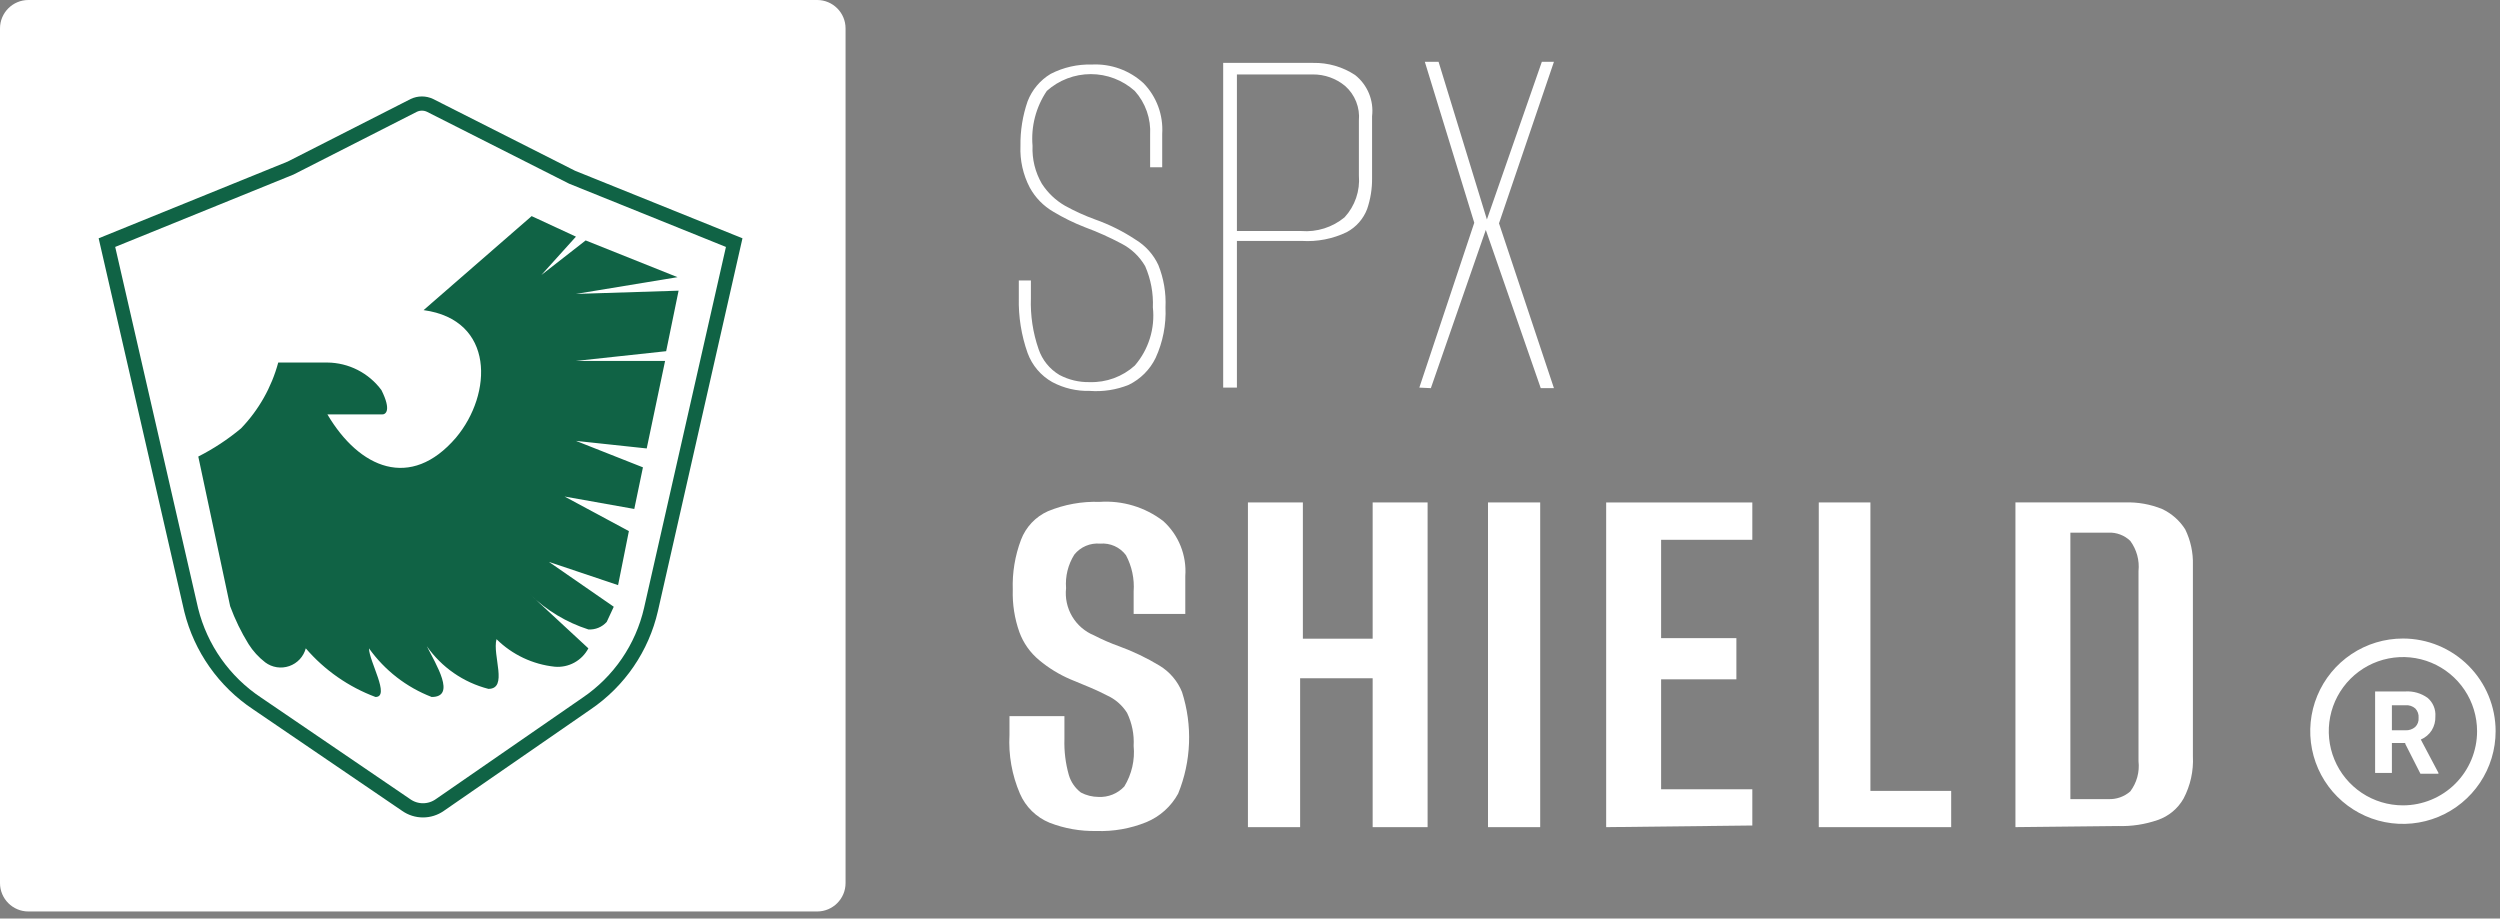
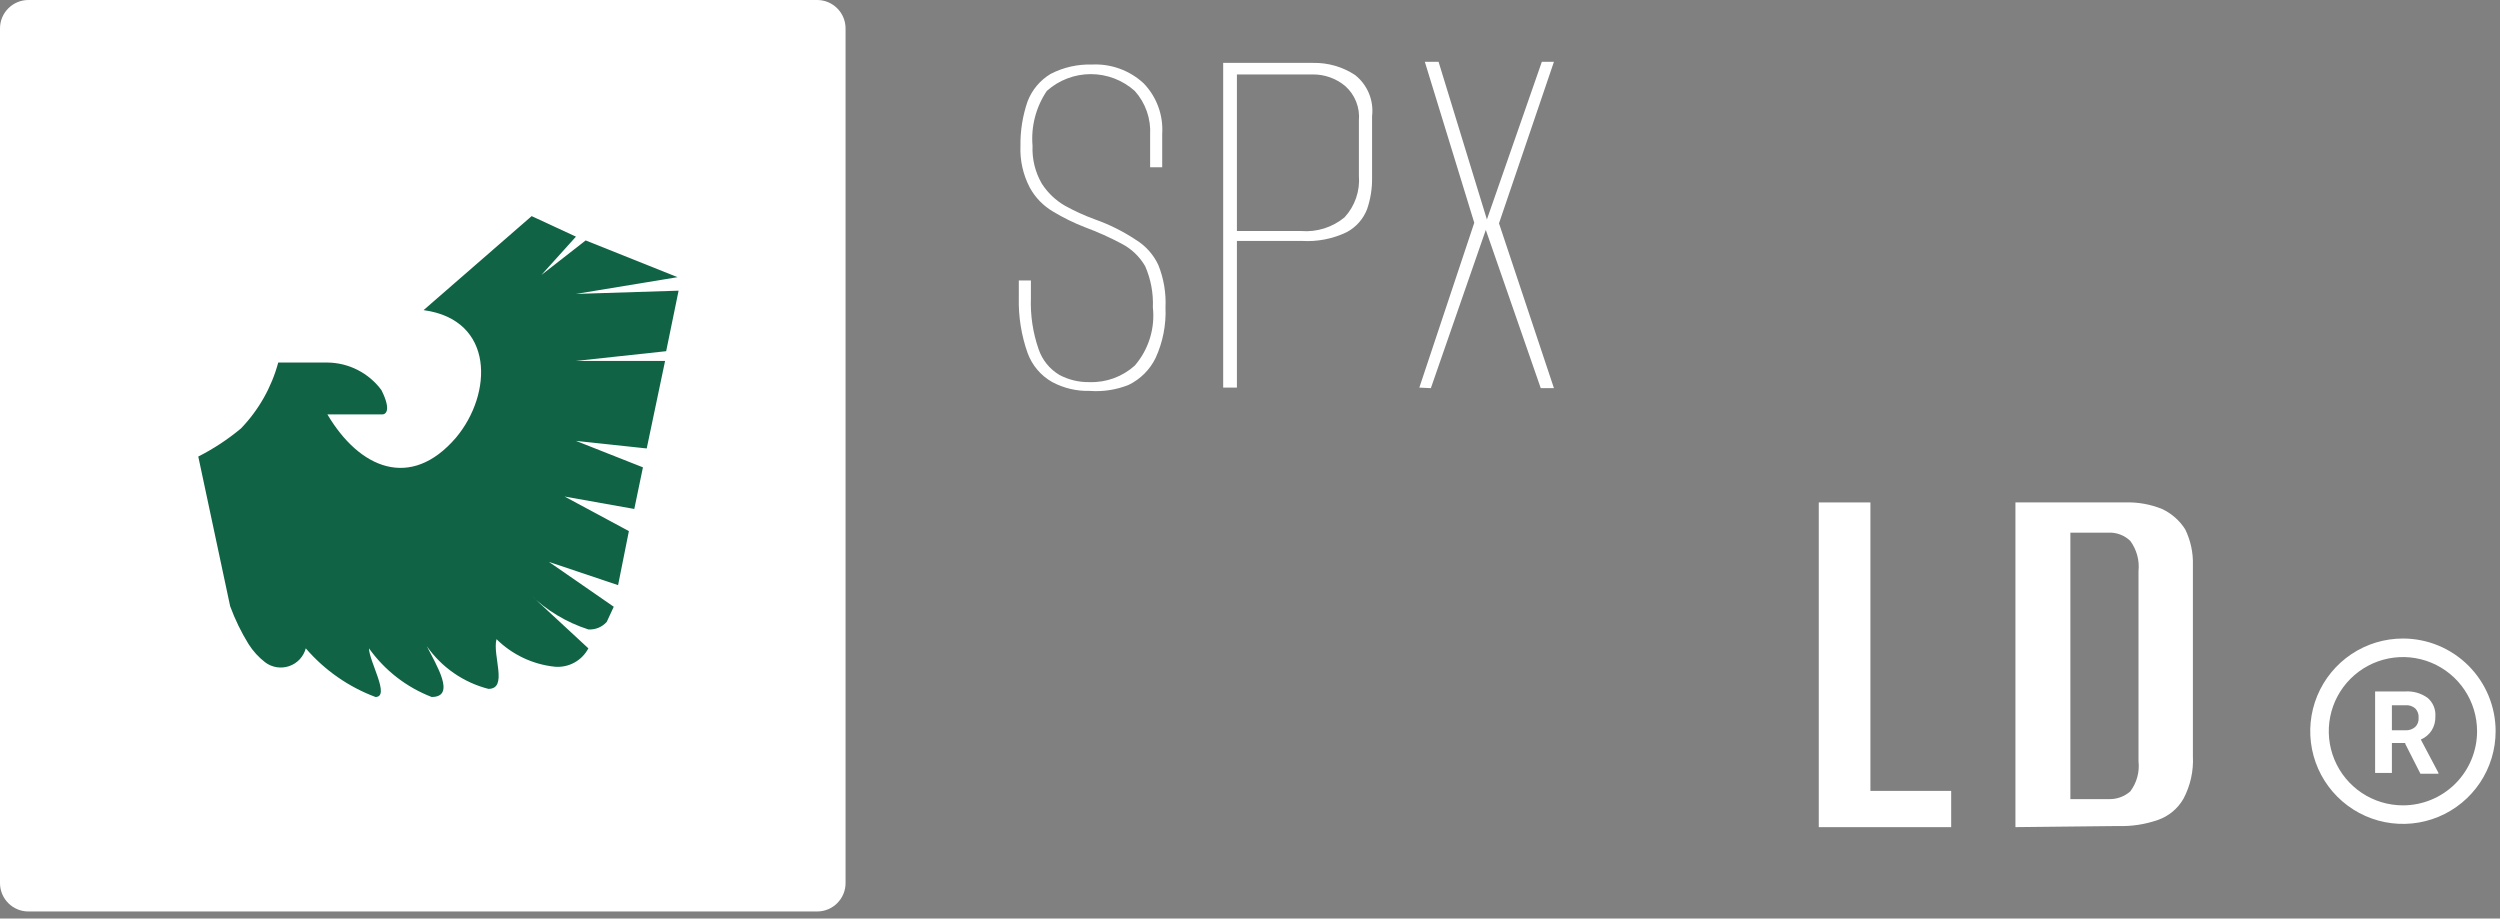
<svg xmlns="http://www.w3.org/2000/svg" width="264" height="97" viewBox="0 0 264 97" fill="none">
  <rect x="0" y="0" width="264" height="97" fill="#808080" stroke="none" />
  <path d="M86.291 0H3C1.343 0 0 1.343 0 3V93.252C0 94.909 1.343 96.252 3 96.252H86.291C87.948 96.252 89.291 94.909 89.291 93.252V3C89.291 1.343 87.948 0 86.291 0Z" fill="white" />
-   <path d="M30.69 17.746L43.698 11.128C43.966 11.001 44.258 10.935 44.554 10.935C44.85 10.935 45.142 11.001 45.41 11.128L60.415 18.716L77.532 25.62L68.745 64.36C67.818 68.408 65.392 71.955 61.956 74.287L46.437 85.014C45.919 85.377 45.301 85.572 44.668 85.572C44.035 85.572 43.418 85.377 42.9 85.014L27.152 74.287C23.679 71.984 21.195 68.462 20.192 64.417L11.291 25.62L30.69 17.746Z" stroke="#106345" stroke-width="1.5" />
  <path d="M44.73 32.749L56.141 22.822L60.819 24.99L57.167 29.041L61.846 25.389L71.545 29.269L60.819 31.038L71.659 30.695L70.347 37.086L60.819 38.113H70.233L68.293 47.356L60.819 46.557L67.894 49.352L66.981 53.746L59.621 52.434L66.41 56.085L65.269 61.791L57.966 59.337L64.813 64.073L64.071 65.67C63.83 65.942 63.529 66.155 63.193 66.293C62.857 66.432 62.494 66.492 62.131 66.469C59.819 65.725 57.71 64.455 55.969 62.76L62.131 68.466C61.797 69.101 61.284 69.624 60.655 69.969C60.026 70.314 59.309 70.466 58.594 70.406C56.269 70.165 54.095 69.139 52.432 67.496C51.975 69.208 53.687 72.745 51.576 72.745C48.94 72.067 46.633 70.468 45.072 68.238C46.042 70.178 48.21 73.601 45.585 73.601C42.923 72.575 40.622 70.789 38.967 68.466C38.967 69.835 41.249 73.601 39.652 73.601C36.805 72.537 34.273 70.77 32.291 68.466C32.175 68.897 31.955 69.293 31.651 69.62C31.346 69.947 30.966 70.194 30.544 70.34C30.122 70.486 29.671 70.527 29.23 70.459C28.788 70.391 28.371 70.216 28.012 69.949C27.314 69.411 26.715 68.755 26.244 68.01C25.465 66.746 24.816 65.408 24.304 64.016L20.938 48.211C22.547 47.395 24.059 46.4 25.445 45.245C27.324 43.294 28.678 40.899 29.382 38.284H34.574C35.685 38.295 36.778 38.563 37.768 39.068C38.758 39.573 39.618 40.301 40.279 41.194C41.363 43.362 40.736 43.818 40.279 43.761H34.574C37.94 49.467 43.36 51.806 48.153 46.215C52.032 41.593 52.261 33.776 44.73 32.749Z" fill="#106345" />
  <path d="M115.071 41.279C113.697 41.316 112.338 40.996 111.125 40.351C109.915 39.671 108.989 38.58 108.514 37.276C107.856 35.414 107.542 33.448 107.586 31.474V29.617H108.863V31.474C108.798 33.307 109.073 35.136 109.675 36.87C110.06 38.013 110.842 38.98 111.88 39.596C112.861 40.117 113.96 40.376 115.071 40.351C116.822 40.406 118.526 39.782 119.828 38.61C120.553 37.772 121.097 36.793 121.426 35.734C121.756 34.676 121.864 33.562 121.743 32.46C121.805 30.967 121.528 29.479 120.931 28.109C120.343 27.094 119.477 26.269 118.436 25.73C117.181 25.063 115.882 24.482 114.549 23.989C113.402 23.542 112.296 22.998 111.241 22.365C110.192 21.758 109.328 20.875 108.747 19.812C108.035 18.454 107.695 16.933 107.76 15.402C107.737 13.804 107.992 12.213 108.514 10.703C108.979 9.49 109.837 8.469 110.951 7.802C112.295 7.11 113.792 6.771 115.303 6.815C116.297 6.765 117.292 6.913 118.229 7.252C119.165 7.591 120.025 8.113 120.757 8.788C121.44 9.491 121.968 10.329 122.308 11.248C122.648 12.167 122.791 13.148 122.729 14.126V17.665H121.453V14.242C121.502 13.399 121.384 12.555 121.106 11.758C120.827 10.962 120.393 10.228 119.828 9.6C118.552 8.459 116.899 7.827 115.187 7.827C113.474 7.827 111.822 8.459 110.545 9.6C109.394 11.305 108.861 13.353 109.037 15.402C108.975 16.804 109.317 18.193 110.023 19.406C110.64 20.361 111.475 21.156 112.46 21.726C113.484 22.292 114.551 22.777 115.651 23.177C117.165 23.714 118.607 24.435 119.944 25.324C120.984 25.958 121.812 26.887 122.323 27.992C122.891 29.411 123.149 30.934 123.077 32.46C123.157 34.297 122.799 36.126 122.033 37.798C121.431 39.037 120.43 40.038 119.19 40.641C117.884 41.167 116.475 41.385 115.071 41.279Z" fill="white" />
  <path d="M129.168 40.932V6.642H138.683C140.248 6.614 141.785 7.059 143.093 7.919C143.74 8.43 144.245 9.098 144.56 9.86C144.875 10.622 144.989 11.452 144.891 12.27V18.826C144.902 19.931 144.725 21.03 144.369 22.076C143.97 23.12 143.208 23.985 142.222 24.512C140.742 25.225 139.104 25.545 137.465 25.441H130.618V40.932H129.168ZM130.618 24.396H137.407C139.065 24.529 140.71 24.008 141.99 22.946C142.533 22.355 142.947 21.658 143.207 20.899C143.466 20.14 143.566 19.336 143.499 18.536V12.734C143.561 12.054 143.462 11.369 143.21 10.734C142.958 10.099 142.56 9.532 142.048 9.079C141.087 8.281 139.874 7.849 138.625 7.861H130.618V24.396Z" fill="white" />
  <path d="M149.881 40.931L155.683 23.525L150.461 6.525H151.912L157.017 23.177L162.819 6.525H164.096L158.294 23.583L164.096 40.989H162.703L156.901 24.279L151.099 40.989L149.881 40.931Z" fill="white" />
-   <path d="M115.768 87.752C114.083 87.787 112.407 87.492 110.836 86.882C109.429 86.306 108.304 85.202 107.703 83.806C106.862 81.85 106.484 79.725 106.601 77.598V75.626H112.403V78.063C112.364 79.336 112.52 80.608 112.867 81.834C113.082 82.573 113.53 83.224 114.143 83.691C114.715 83.993 115.353 84.152 116 84.155C116.507 84.181 117.014 84.096 117.485 83.906C117.957 83.715 118.38 83.424 118.727 83.052C119.512 81.766 119.858 80.259 119.713 78.759C119.78 77.558 119.541 76.36 119.017 75.278C118.501 74.46 117.754 73.813 116.87 73.421C115.884 72.899 114.607 72.377 113.041 71.738C111.845 71.227 110.731 70.543 109.734 69.708C108.787 68.925 108.066 67.903 107.645 66.749C107.138 65.316 106.901 63.801 106.949 62.281C106.886 60.481 107.182 58.686 107.819 57.001C108.071 56.336 108.451 55.727 108.939 55.209C109.427 54.691 110.013 54.275 110.662 53.984C112.389 53.271 114.248 52.934 116.116 52.998C118.532 52.831 120.926 53.553 122.846 55.029C123.648 55.757 124.273 56.657 124.675 57.662C125.077 58.667 125.246 59.751 125.167 60.831V64.834H119.713V62.455C119.808 61.128 119.526 59.801 118.901 58.626C118.587 58.208 118.172 57.877 117.695 57.663C117.218 57.45 116.694 57.362 116.174 57.408C115.659 57.361 115.14 57.443 114.665 57.645C114.189 57.847 113.77 58.164 113.447 58.568C112.784 59.624 112.479 60.865 112.577 62.107C112.461 63.147 112.687 64.197 113.221 65.098C113.754 65.998 114.567 66.7 115.536 67.097C116.399 67.543 117.29 67.93 118.205 68.257C119.679 68.796 121.097 69.476 122.44 70.288C123.513 70.935 124.347 71.912 124.819 73.073C125.948 76.588 125.804 80.387 124.413 83.806C123.669 85.167 122.481 86.232 121.048 86.823C119.373 87.501 117.573 87.818 115.768 87.752Z" fill="white" />
-   <path d="M131.781 87.347V53.057H137.583V67.446H144.952V53.057H150.754V87.347H144.952V71.624H137.293V87.347H131.781Z" fill="white" />
-   <path d="M157.133 87.347V53.057H162.645V87.347H157.133Z" fill="white" />
-   <path d="M169.611 87.347V53.057H185.045V57.003H175.413V67.388H183.362V71.74H175.413V83.344H185.045V87.173L169.611 87.347Z" fill="white" />
-   <path d="M192.062 87.347V53.057H197.516V83.518H206.045V87.347H192.062Z" fill="white" />
+   <path d="M192.062 87.347V53.057H197.516V83.518H206.045V87.347H192.062" fill="white" />
  <path d="M212.83 87.345V53.056H224.434C225.764 53.013 227.088 53.251 228.321 53.752C229.321 54.221 230.167 54.966 230.758 55.899C231.33 57.072 231.609 58.366 231.57 59.67V79.861C231.649 81.412 231.308 82.955 230.584 84.328C229.983 85.391 229.012 86.196 227.857 86.591C226.515 87.058 225.1 87.274 223.68 87.229L212.83 87.345ZM218.632 84.386H222.635C223.485 84.424 224.316 84.133 224.956 83.574C225.644 82.661 225.955 81.519 225.826 80.383V60.308C225.944 59.173 225.633 58.035 224.956 57.117C224.649 56.822 224.285 56.592 223.886 56.443C223.486 56.293 223.061 56.226 222.635 56.247H218.632V84.386Z" fill="white" />
  <path d="M253.749 67.428C251.813 67.428 249.921 68.002 248.311 69.077C246.701 70.153 245.447 71.682 244.706 73.47C243.965 75.259 243.771 77.227 244.149 79.125C244.527 81.024 245.459 82.768 246.828 84.137C248.197 85.506 249.941 86.438 251.839 86.816C253.738 87.193 255.706 86.999 257.495 86.259C259.283 85.518 260.812 84.263 261.887 82.654C262.963 81.044 263.537 79.152 263.537 77.216C263.537 75.93 263.284 74.658 262.792 73.47C262.3 72.283 261.579 71.204 260.67 70.295C259.761 69.386 258.682 68.665 257.495 68.173C256.307 67.681 255.034 67.428 253.749 67.428ZM253.749 85.046C252.2 85.046 250.686 84.587 249.399 83.727C248.111 82.866 247.107 81.643 246.515 80.212C245.922 78.781 245.767 77.207 246.069 75.688C246.371 74.169 247.117 72.774 248.212 71.679C249.307 70.584 250.702 69.838 252.221 69.536C253.74 69.234 255.315 69.389 256.745 69.981C258.176 70.574 259.399 71.578 260.26 72.865C261.12 74.153 261.579 75.667 261.579 77.216C261.579 79.293 260.754 81.284 259.286 82.753C257.817 84.221 255.826 85.046 253.749 85.046ZM253.994 78.459H252.584V81.62H250.812V73.017H254.003C254.841 72.965 255.67 73.204 256.352 73.692C256.634 73.93 256.856 74.232 256.998 74.572C257.141 74.912 257.202 75.282 257.175 75.65C257.194 76.166 257.061 76.676 256.793 77.118C256.517 77.554 256.114 77.896 255.638 78.097L257.498 81.611V81.708H255.599L253.994 78.547M252.584 77.118H254.013C254.387 77.139 254.754 77.016 255.041 76.775C255.17 76.649 255.27 76.496 255.333 76.327C255.395 76.157 255.419 75.976 255.403 75.796C255.418 75.618 255.395 75.439 255.336 75.271C255.277 75.102 255.183 74.948 255.06 74.818C254.917 74.692 254.749 74.596 254.567 74.537C254.386 74.478 254.194 74.457 254.003 74.475H252.584V77.118Z" fill="white" />
</svg>